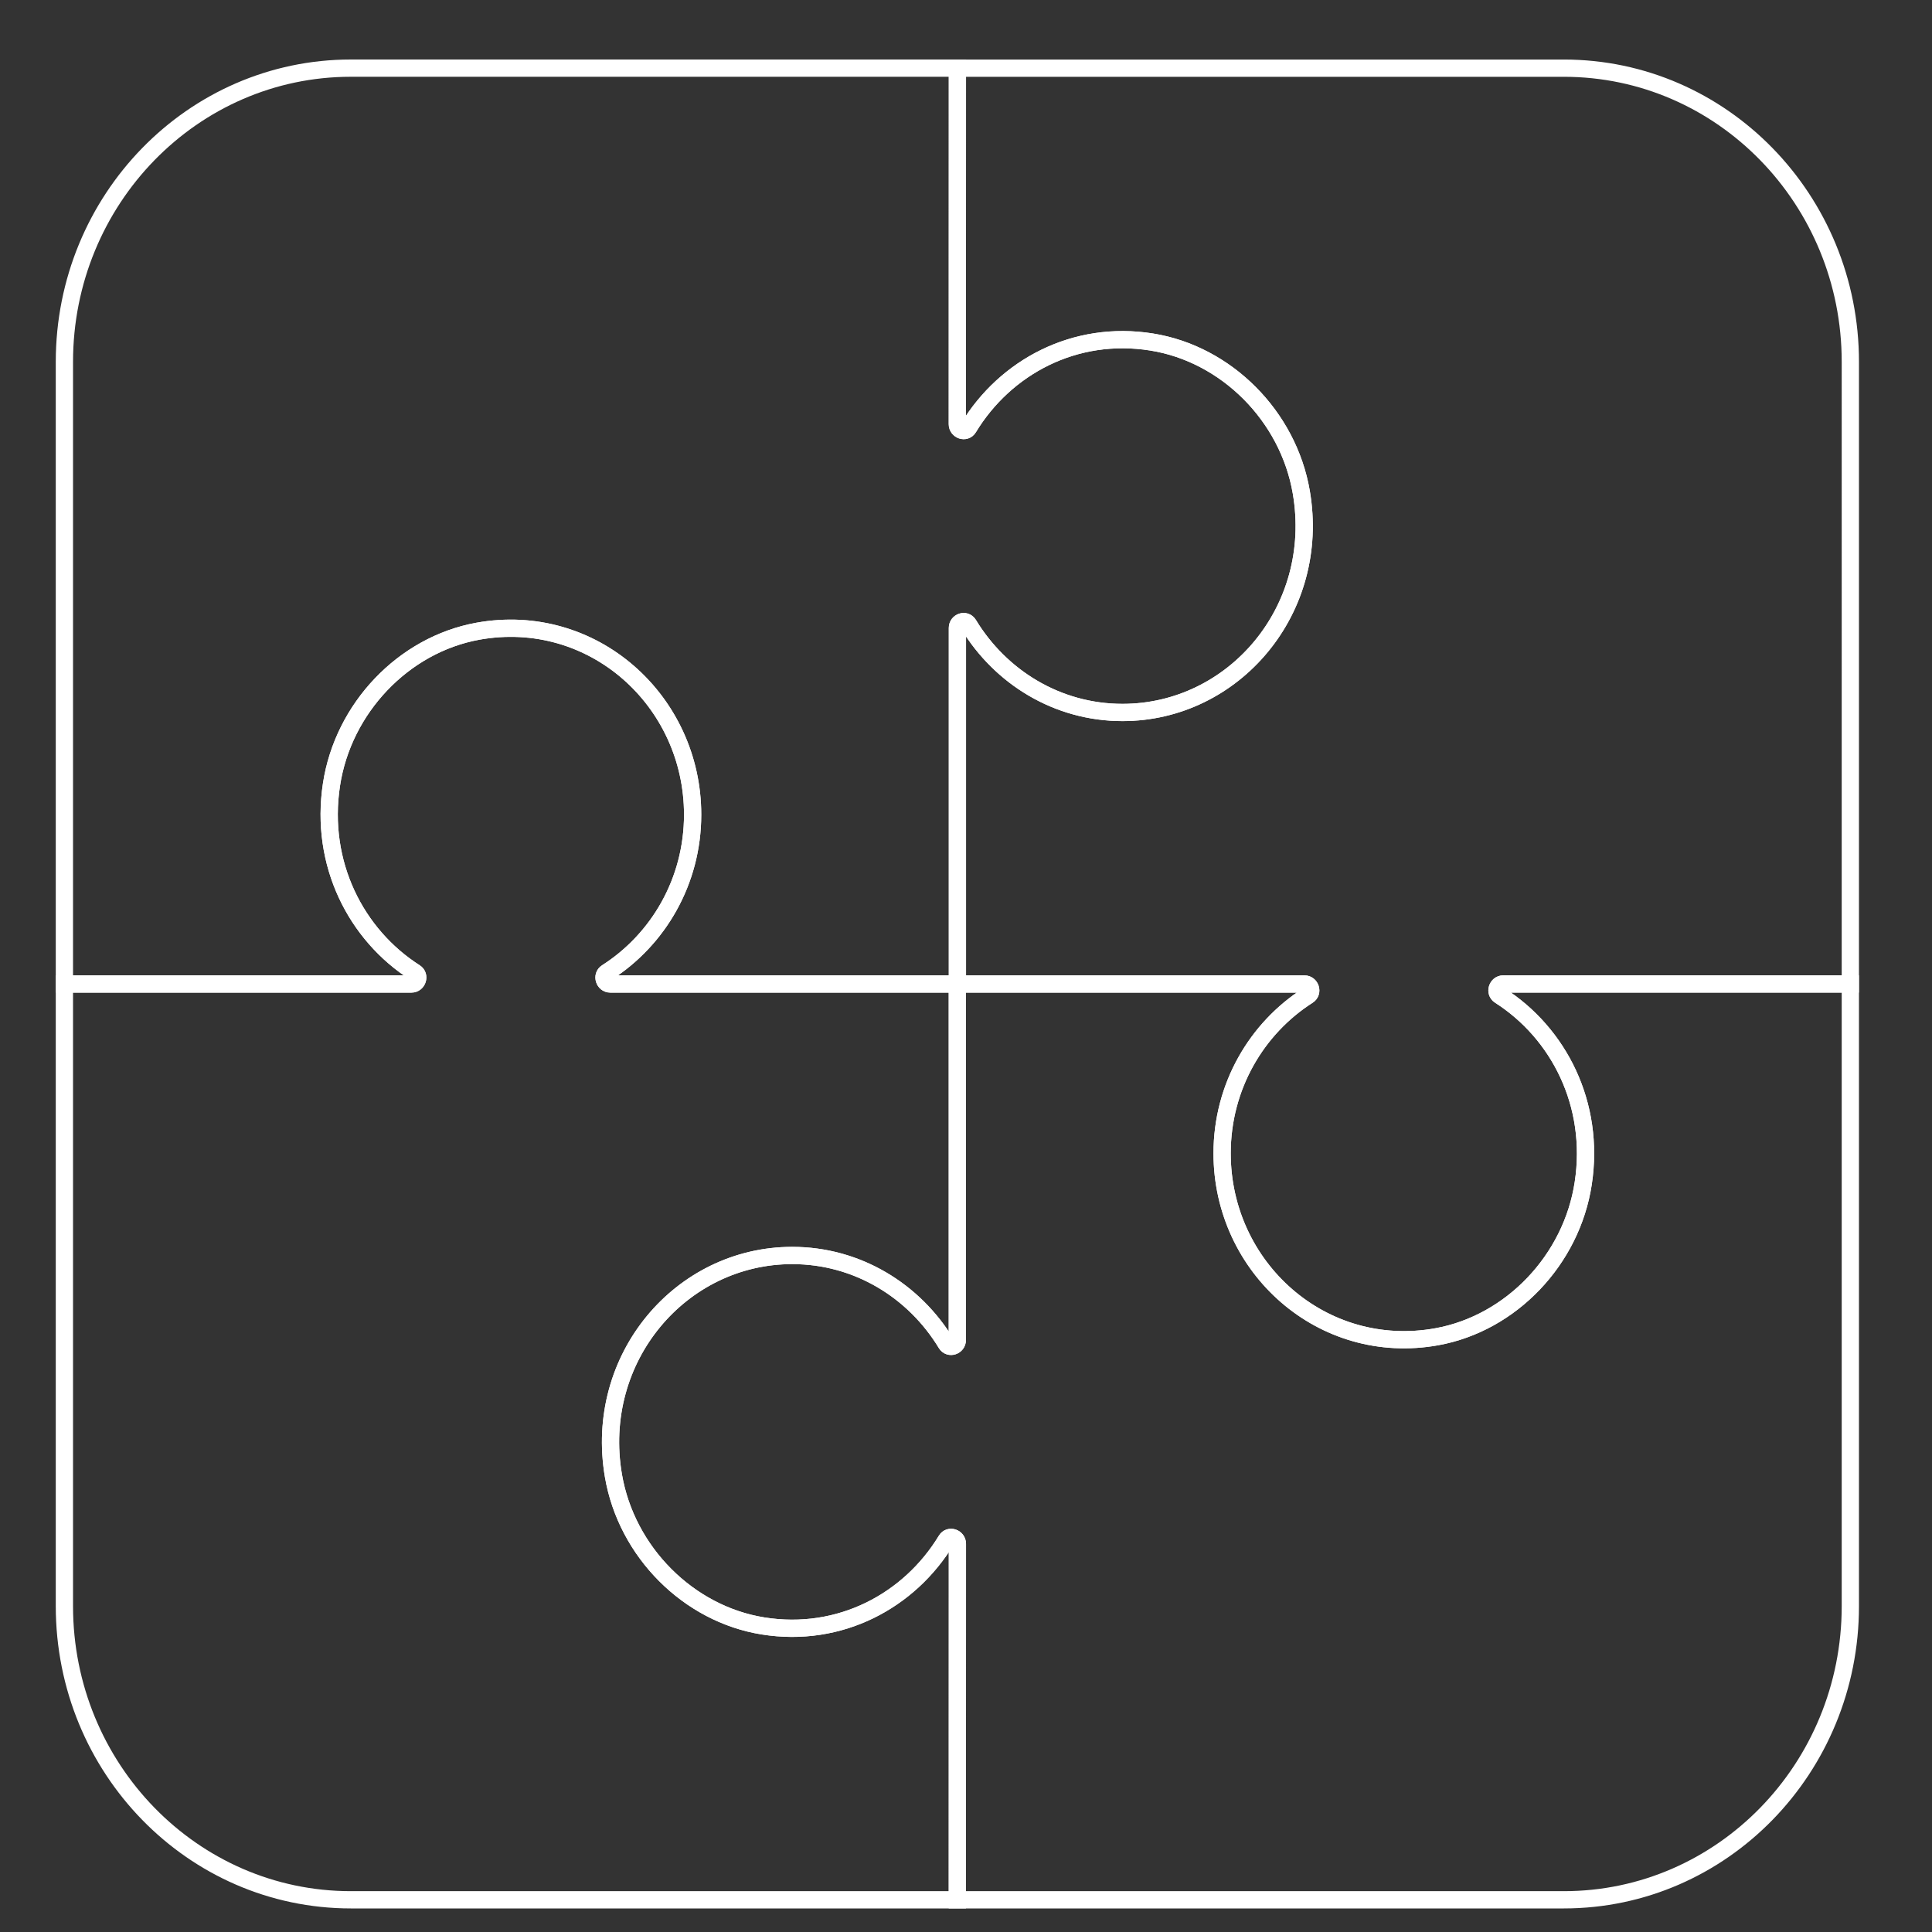
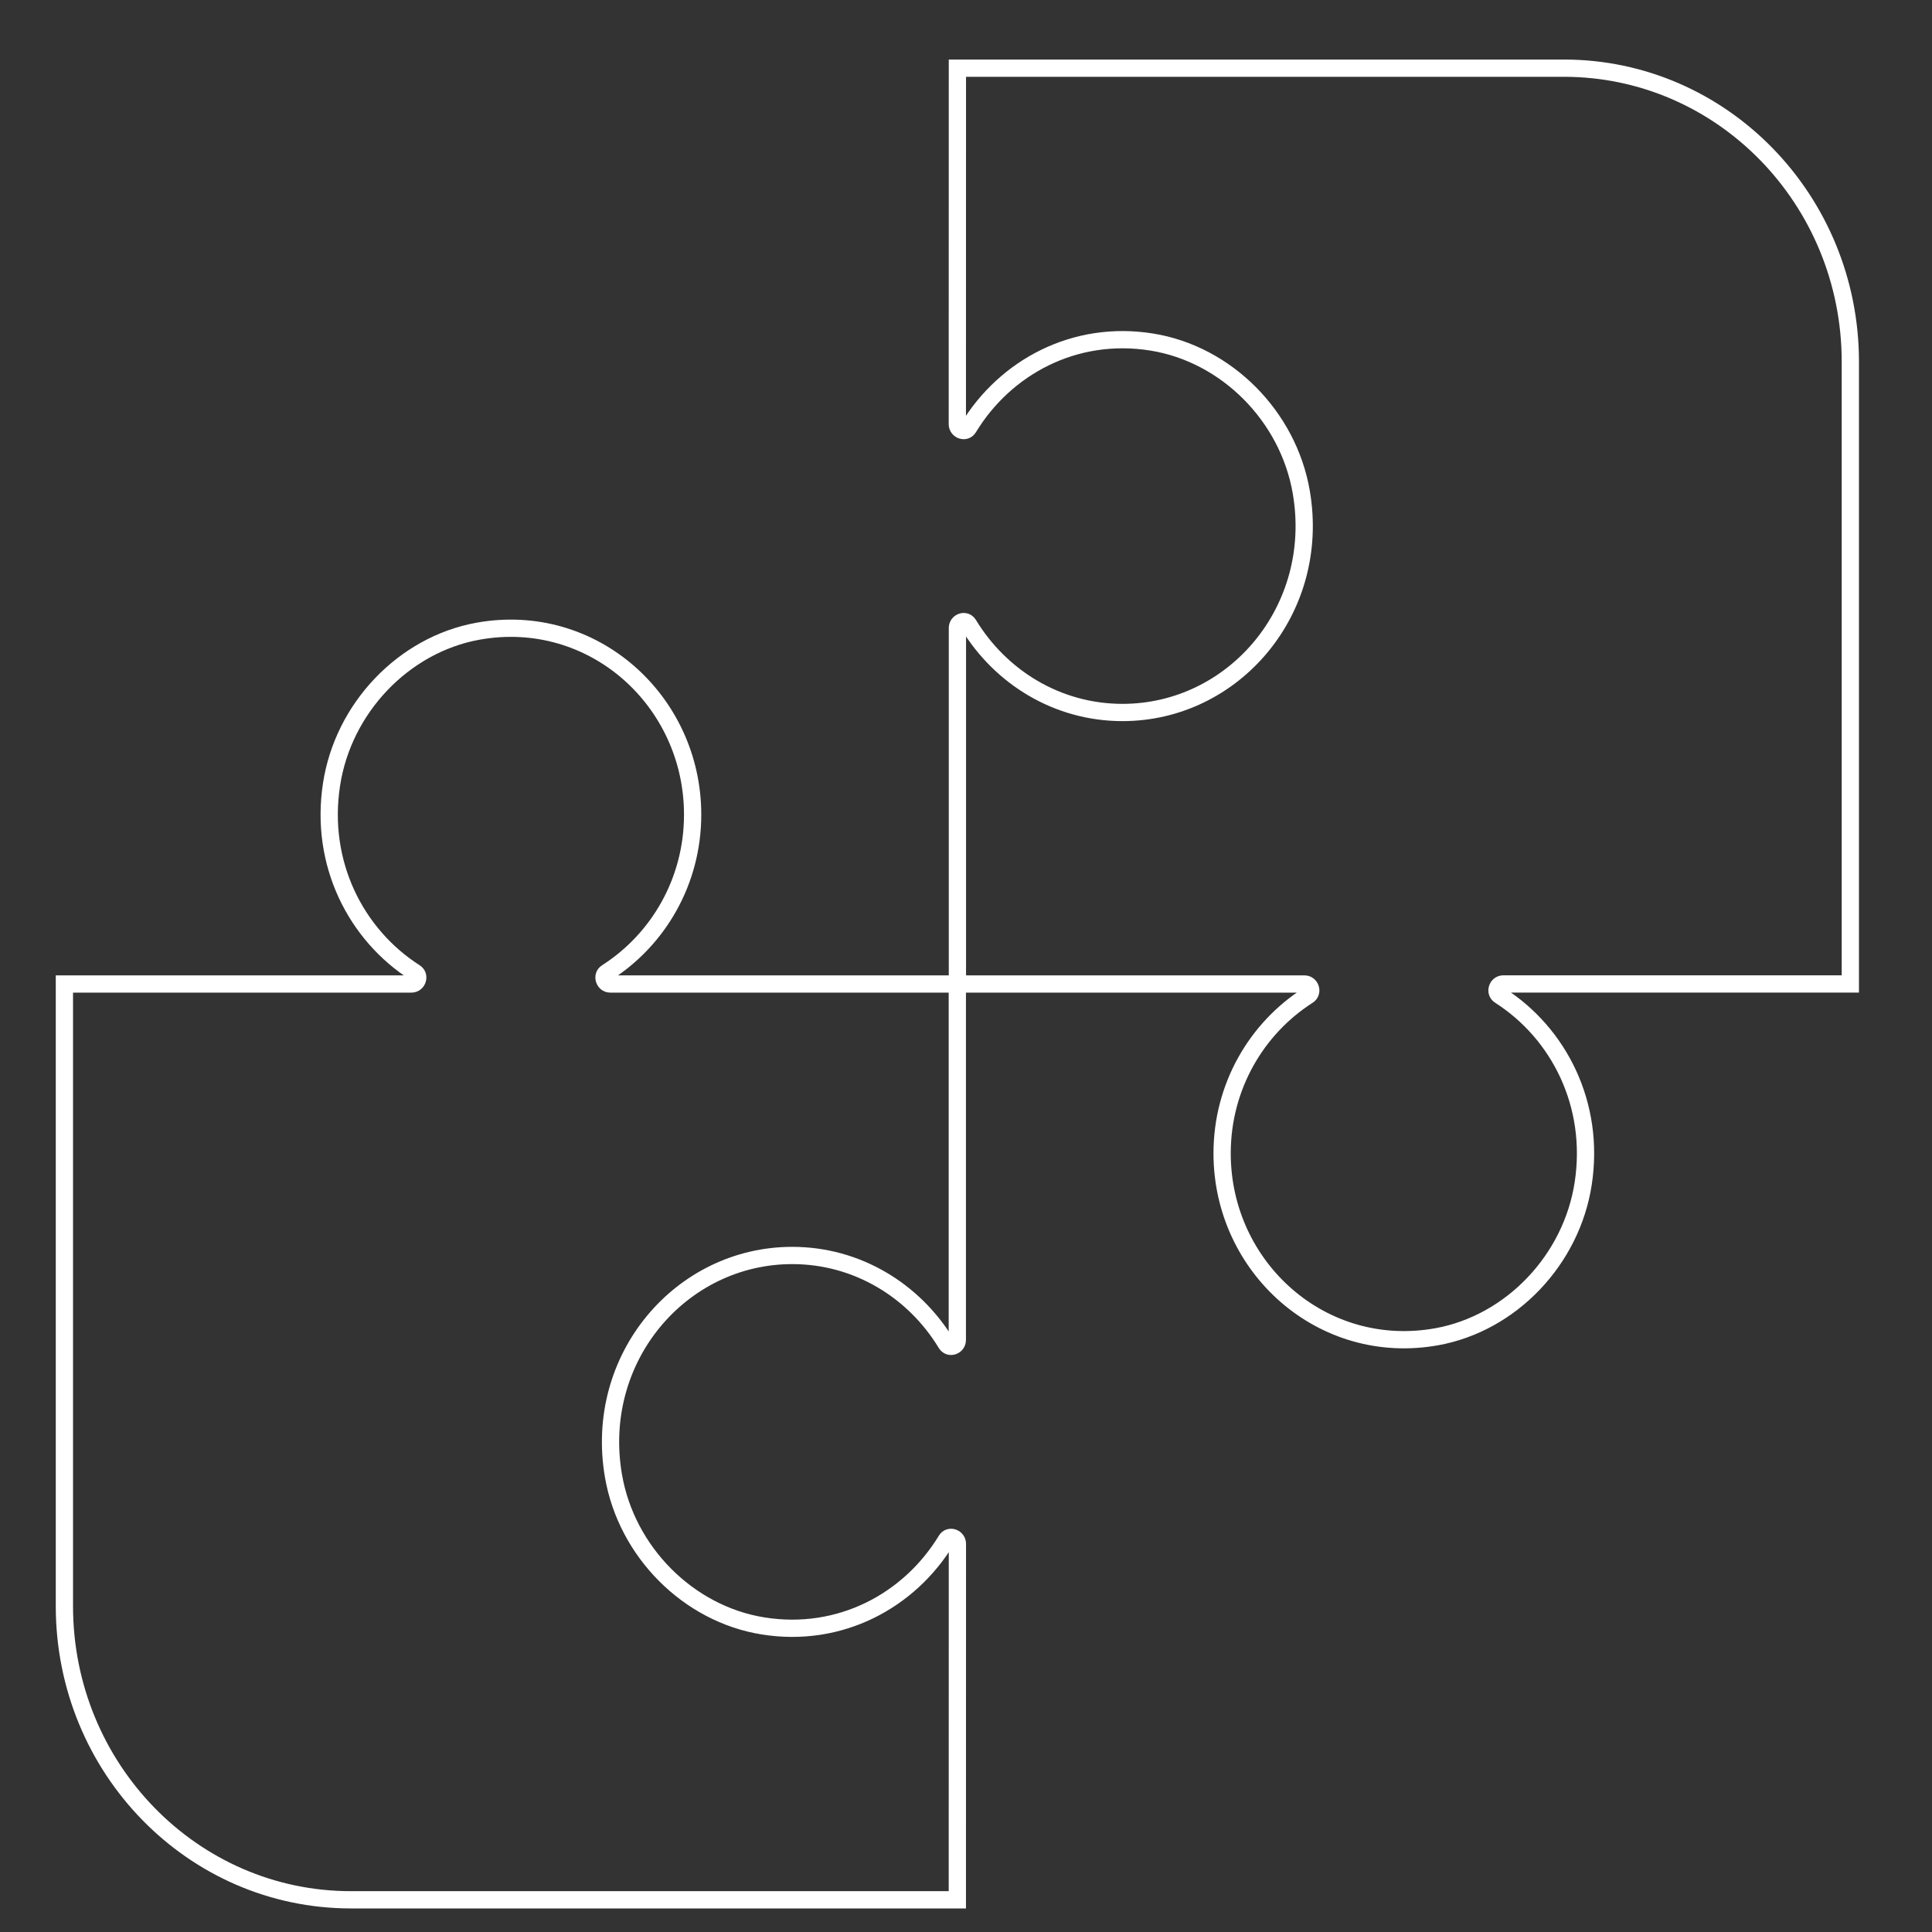
<svg xmlns="http://www.w3.org/2000/svg" x="0px" y="0px" width="120px" height="120px" viewBox="0 0 120 120" xml:space="preserve">
  <rect x="0" y="0" width="120" height="120" fill="#333333" stroke="none" />
  <g id="Livello_2" display="none">
    <rect x="-11.882" y="-4.097" display="inline" fill="#989898" stroke="#000000" stroke-linecap="round" stroke-linejoin="round" stroke-miterlimit="10" width="148" height="129" />
  </g>
  <g id="Livello_1" display="none">
    <g display="inline">
      <g>
        <path fill="none" stroke="#FFFFFF" stroke-width="2.315" stroke-linecap="round" stroke-linejoin="round" stroke-miterlimit="10" d="    M103.224,102.438c2.803,2.833,7.351,2.833,10.168,0c2.793-2.816,2.793-7.409,0-10.24" />
        <g>
          <line fill="none" stroke="#FFFFFF" stroke-width="2.315" stroke-linecap="round" stroke-linejoin="round" stroke-miterlimit="10" x1="69.401" y1="47.835" x2="113.394" y2="92.194" />
          <line fill="none" stroke="#FFFFFF" stroke-width="2.315" stroke-linecap="round" stroke-linejoin="round" stroke-miterlimit="10" x1="59.246" y1="58.08" x2="103.224" y2="102.438" />
        </g>
      </g>
      <path fill="none" stroke="#FFFFFF" stroke-width="2.315" stroke-linecap="round" stroke-linejoin="round" stroke-miterlimit="10" d="   M27.254,46.197c13.386-5.209,25.204-17.13,30.369-30.62" />
      <path fill="none" stroke="#FFFFFF" stroke-width="2.315" stroke-linecap="round" stroke-linejoin="round" stroke-miterlimit="10" d="   M54.23,12.156l31.406,31.67c0.743,0.757,1.973,0.757,2.715,0l5.424-5.467c0.755-0.771,0.755-2.002,0-2.76L62.384,3.93   c-0.758-0.756-1.974-0.756-2.73,0L54.23,9.413C53.474,10.168,53.474,11.399,54.23,12.156z" />
      <path fill="none" stroke="#FFFFFF" stroke-width="2.315" stroke-linecap="round" stroke-linejoin="round" stroke-miterlimit="10" d="   M15.723,51.001l31.391,31.67c0.756,0.756,1.973,0.756,2.729,0l5.423-5.467c0.757-0.772,0.757-2.002,0-2.758l-31.405-31.67   c-0.741-0.757-1.973-0.757-2.715,0l-5.423,5.481C14.966,49.014,14.966,50.245,15.723,51.001z" />
      <line fill="none" stroke="#FFFFFF" stroke-width="2.315" stroke-linecap="round" stroke-linejoin="round" stroke-miterlimit="10" x1="10.556" y1="105.955" x2="69.004" y2="105.955" />
      <line fill="none" stroke="#FFFFFF" stroke-width="2.315" stroke-linecap="round" stroke-linejoin="round" stroke-miterlimit="10" x1="3.371" y1="116.825" x2="76.188" y2="116.825" />
      <path fill="none" stroke="#FFFFFF" stroke-width="2.315" stroke-linecap="round" stroke-linejoin="round" stroke-miterlimit="10" d="   M51.704,71.153c4.958-13.481,16.655-25.521,30.044-30.938" />
    </g>
  </g>
  <g id="Livello_3" display="none">
    <g display="inline">
      <g>
        <g>
          <g>
            <polygon fill="none" stroke="#FFFFFF" stroke-width="2.315" stroke-linecap="round" stroke-linejoin="round" stroke-miterlimit="10" points="      116.842,58.302 95.388,7.483 73.934,58.302      " />
            <g>
              <path fill="none" stroke="#FFFFFF" stroke-width="2.315" stroke-linecap="round" stroke-linejoin="round" stroke-miterlimit="10" d="       M95.389,72.695c9.645,0,17.919-5.935,21.453-14.393H73.937C77.47,66.761,85.745,72.695,95.389,72.695z" />
            </g>
          </g>
          <g>
            <polygon fill="none" stroke="#FFFFFF" stroke-width="2.315" stroke-linecap="round" stroke-linejoin="round" stroke-miterlimit="10" points="      46.067,77.694 24.612,26.87 3.158,77.694      " />
            <g>
              <path fill="none" stroke="#FFFFFF" stroke-width="2.315" stroke-linecap="round" stroke-linejoin="round" stroke-miterlimit="10" d="       M24.612,92.084c9.645,0,17.921-5.935,21.455-14.391H3.161C6.695,86.15,14.969,92.084,24.612,92.084z" />
            </g>
          </g>
        </g>
-         <line fill="none" stroke="#FFFFFF" stroke-width="2.315" stroke-linecap="round" stroke-linejoin="round" stroke-miterlimit="10" x1="107.846" y1="4.02" x2="12.154" y2="30.288" />
        <g>
          <g>
-             <line fill="none" stroke="#FFFFFF" stroke-width="2.315" stroke-linecap="round" stroke-linejoin="round" stroke-miterlimit="10" x1="29.257" y1="116.518" x2="90.743" y2="116.518" />
            <line fill="none" stroke="#FFFFFF" stroke-width="2.315" stroke-linecap="round" stroke-linejoin="round" stroke-miterlimit="10" x1="36.576" y1="107.257" x2="83.424" y2="107.257" />
          </g>
          <line fill="none" stroke="#FFFFFF" stroke-width="2.315" stroke-linecap="round" stroke-linejoin="round" stroke-miterlimit="10" x1="60.001" y1="17.155" x2="60.001" y2="105.646" />
          <ellipse fill="#FFFFFF" stroke="#FFFFFF" stroke-width="2.315" stroke-linecap="round" stroke-linejoin="round" stroke-miterlimit="10" cx="60" cy="17.155" rx="6.783" ry="6.863" />
        </g>
      </g>
    </g>
  </g>
  <g id="Livello_4">
    <g>
-       <path fill="none" stroke="#FFFFFF" stroke-width="1.072" stroke-miterlimit="10" d="M80.825,30.564   c-0.813-4.731-4.659-8.58-9.287-9.321c-4.789-0.769-9.1,1.561-11.382,5.327c-0.194,0.326-0.694,0.157-0.694-0.228l0.004-22.11   H21.792C11.967,4.233,4,12.401,4,22.476v38.641h21.562c0.37,0,0.534-0.51,0.221-0.71c-3.67-2.342-5.941-6.763-5.197-11.671   c0.721-4.751,4.472-8.689,9.088-9.529c7.139-1.291,13.347,4.307,13.347,11.392c0,4.146-2.141,7.768-5.338,9.808   c-0.316,0.2-0.152,0.71,0.221,0.71h21.562V39.003c0-0.384,0.492-0.549,0.69-0.224c1.989,3.28,5.517,5.473,9.565,5.473   C76.624,44.252,82.084,37.889,80.825,30.564z" />
      <path fill="none" stroke="#FFFFFF" stroke-width="1.072" stroke-miterlimit="10" d="M89.25,83.026   c4.617-0.839,8.367-4.778,9.088-9.529c0.748-4.908-1.522-9.329-5.189-11.671c-0.317-0.2-0.153-0.71,0.217-0.71h21.562V22.476   c0-10.074-7.967-18.242-17.792-18.242h-37.67l-0.004,22.11c0,0.385,0.5,0.553,0.694,0.228c2.282-3.762,6.593-6.096,11.378-5.327   c4.632,0.741,8.478,4.59,9.291,9.321c1.259,7.324-4.197,13.688-11.103,13.688c-4.048,0-7.577-2.193-9.565-5.473   c-0.198-0.326-0.69-0.157-0.69,0.224v22.114h21.562c0.37,0,0.534,0.51,0.217,0.71c-3.197,2.04-5.338,5.657-5.338,9.808   C75.907,78.719,82.115,84.317,89.25,83.026z" />
-       <path fill="none" stroke="#FFFFFF" stroke-width="1.072" stroke-miterlimit="10" d="M38.103,91.669   c0.813,4.731,4.659,8.58,9.287,9.321c4.789,0.769,9.1-1.565,11.382-5.327c0.194-0.326,0.694-0.157,0.694,0.228L59.462,118h37.674   c9.825,0,17.792-8.168,17.792-18.242V61.117H93.366c-0.37,0-0.534,0.51-0.221,0.71c3.67,2.342,5.941,6.759,5.193,11.667   c-0.717,4.751-4.468,8.693-9.084,9.533c-7.139,1.291-13.347-4.307-13.347-11.392c0-4.146,2.141-7.768,5.338-9.808   c0.316-0.2,0.152-0.71-0.221-0.71H59.462V83.23c0,0.384-0.492,0.549-0.69,0.224c-1.989-3.28-5.517-5.473-9.565-5.473   C42.304,77.981,36.848,84.345,38.103,91.669z" />
      <path fill="none" stroke="#FFFFFF" stroke-width="1.072" stroke-miterlimit="10" d="M29.678,39.207   c-4.617,0.839-8.367,4.778-9.088,9.529c-0.751,4.908,1.522,9.329,5.189,11.671c0.317,0.2,0.153,0.71-0.217,0.71H4v38.641   C4,109.832,11.967,118,21.792,118h37.67l0.004-22.11c0-0.385-0.5-0.553-0.694-0.228c-2.282,3.762-6.593,6.096-11.378,5.327   c-4.632-0.741-8.478-4.59-9.291-9.321c-1.259-7.324,4.197-13.688,11.103-13.688c4.048,0,7.577,2.193,9.565,5.473   c0.198,0.326,0.69,0.157,0.69-0.224V61.117H37.9c-0.37,0-0.534-0.51-0.217-0.71c3.197-2.04,5.338-5.661,5.338-9.808   C43.021,43.514,36.813,37.916,29.678,39.207z" />
    </g>
  </g>
</svg>